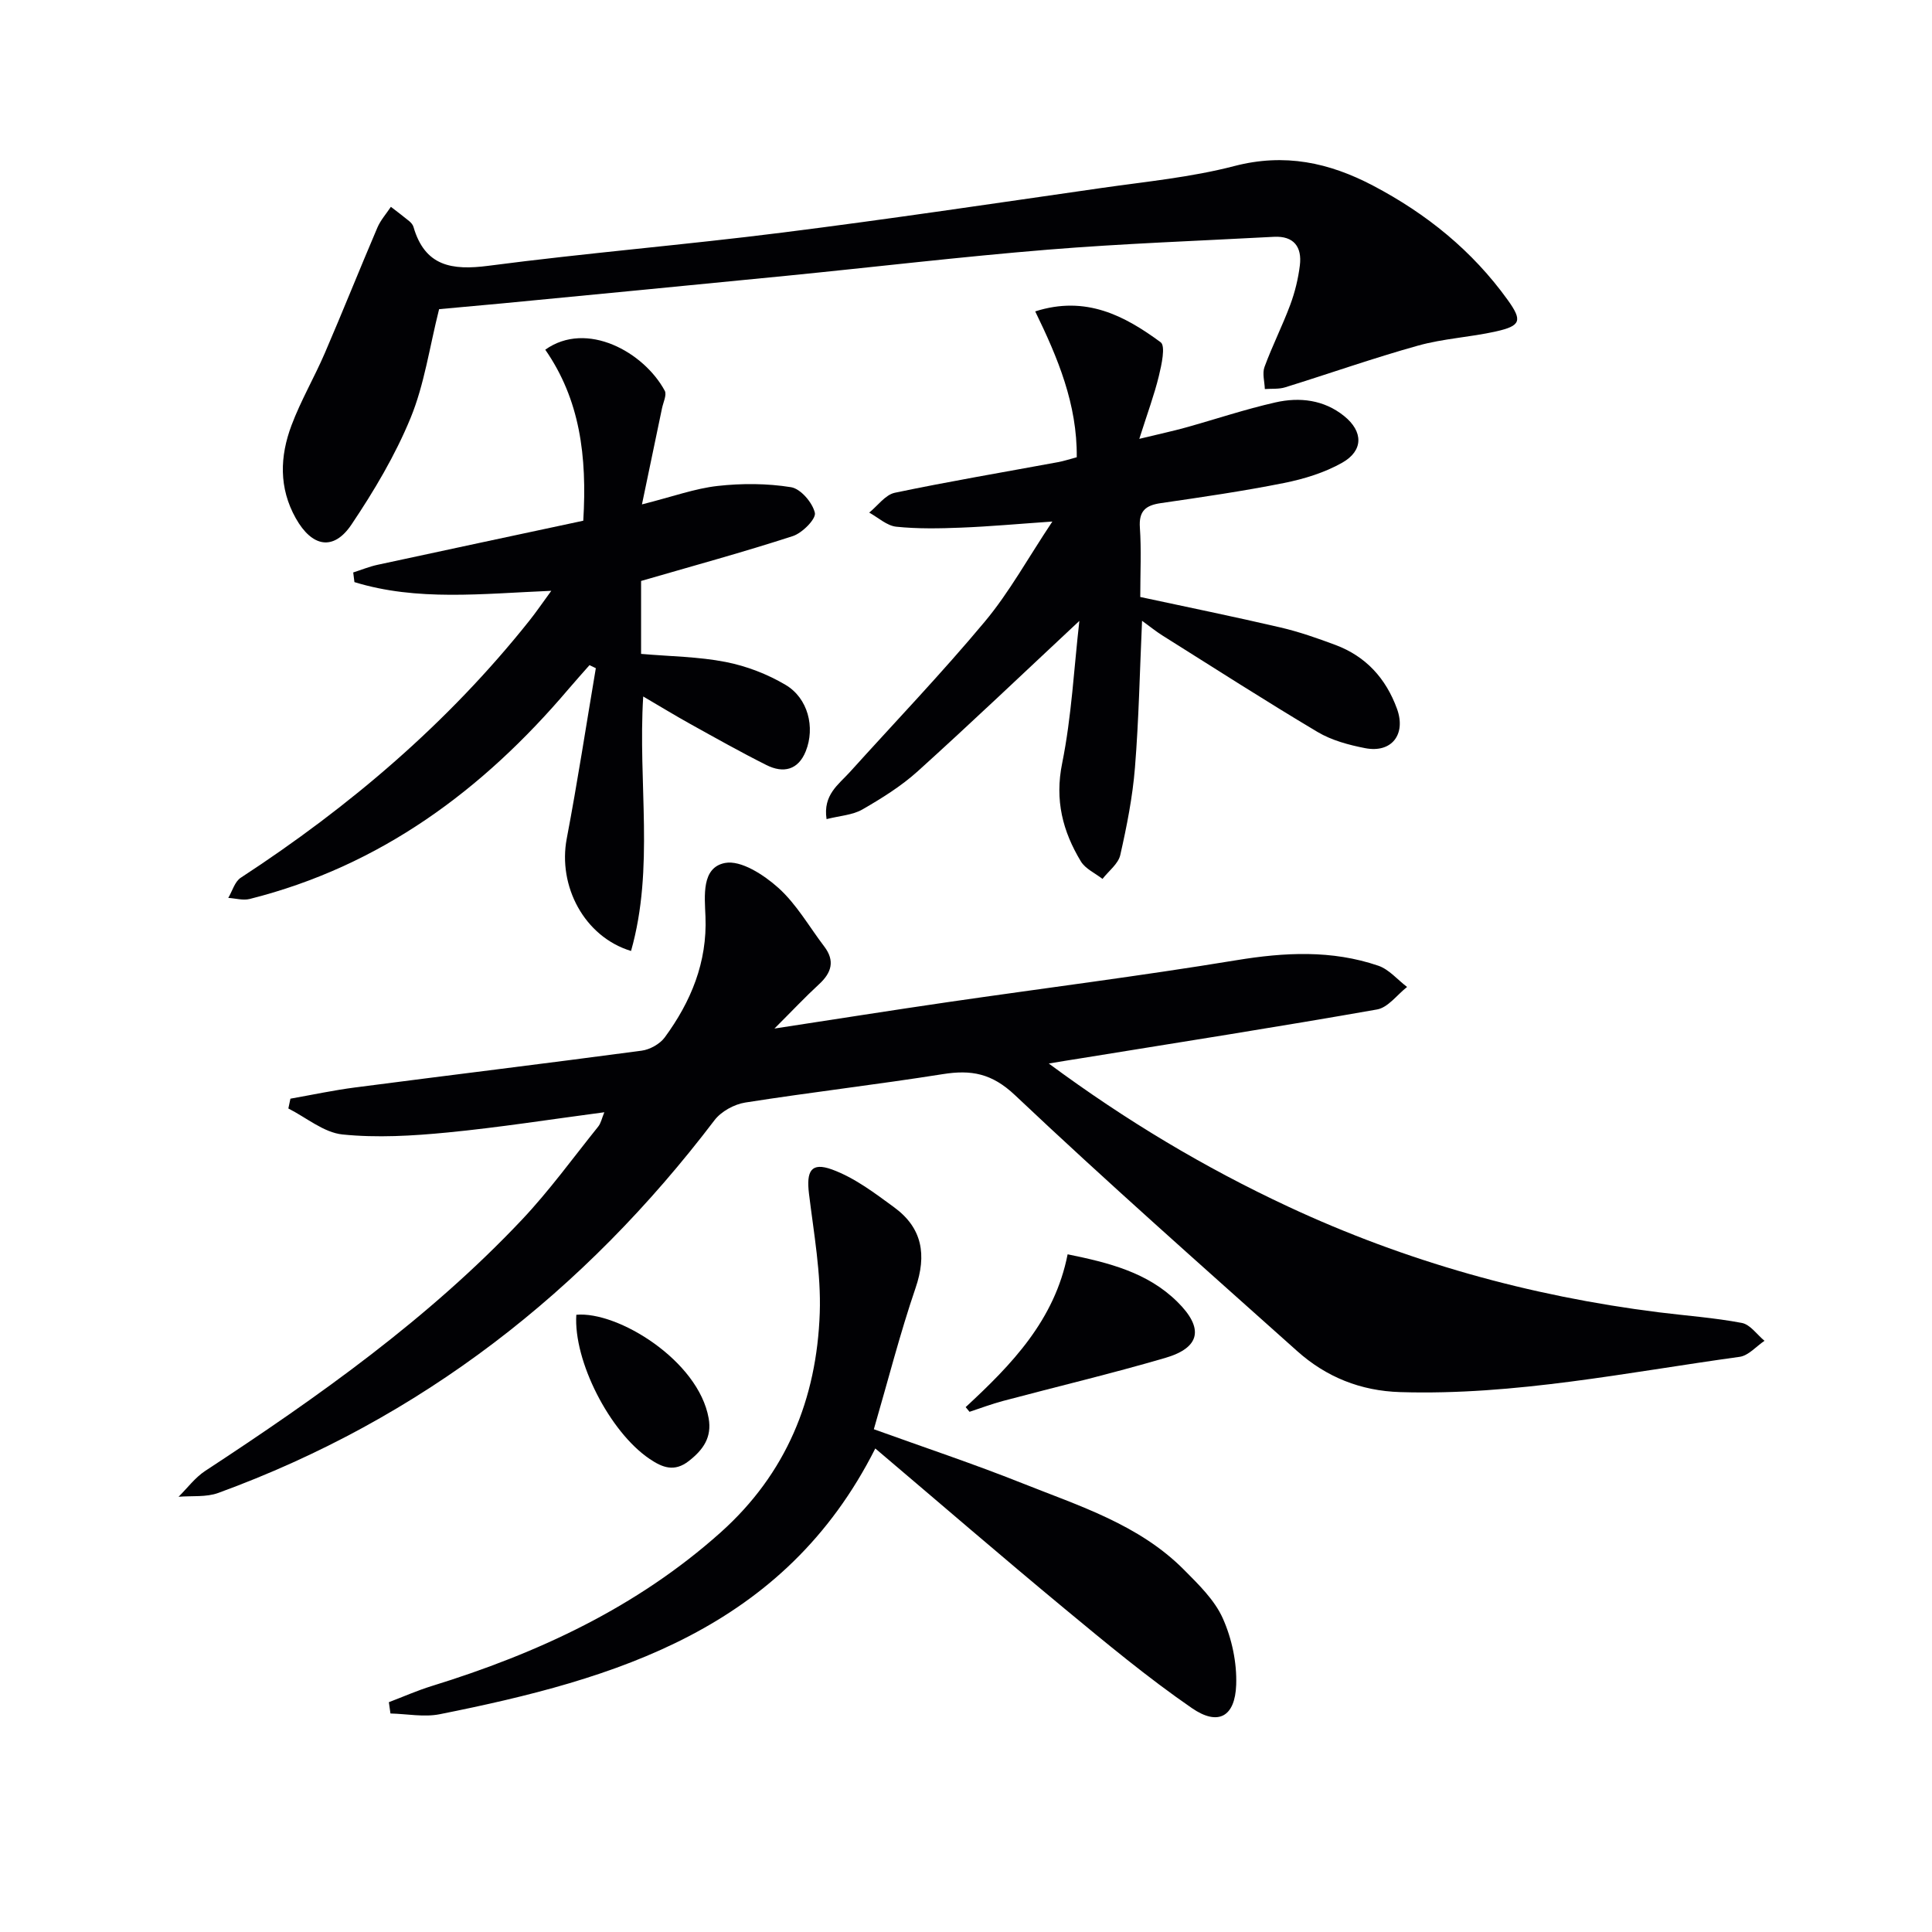
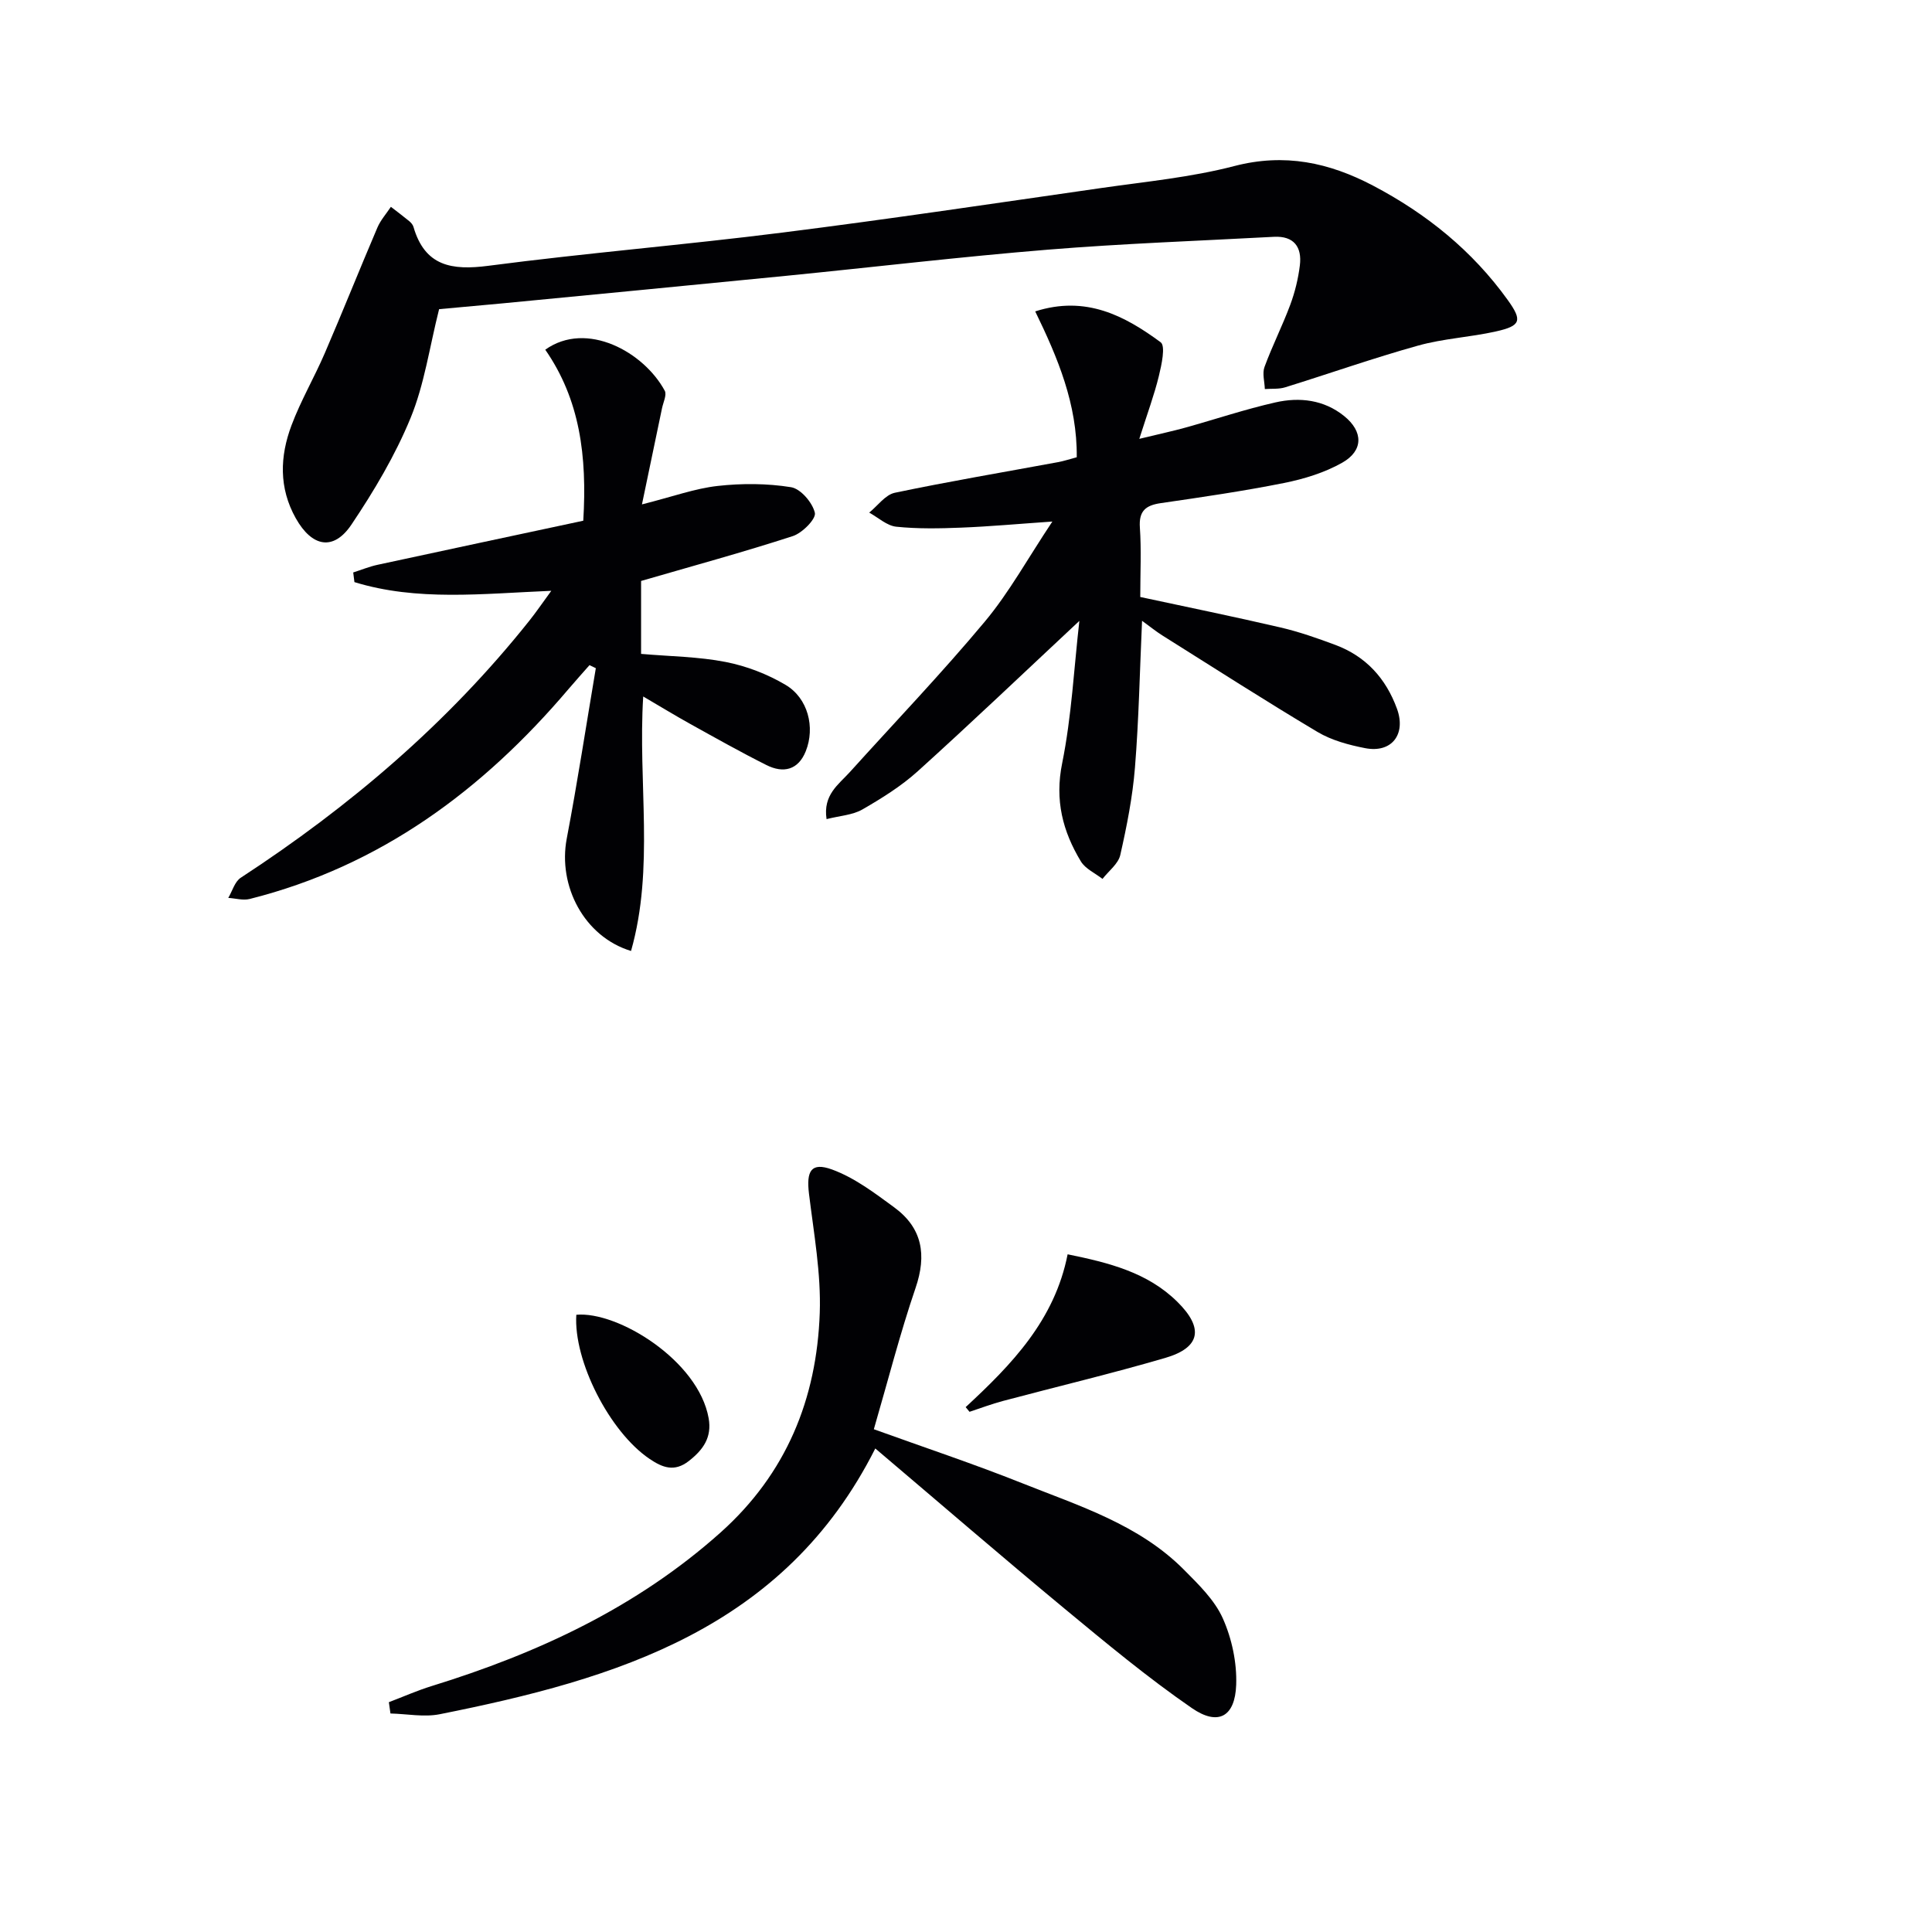
<svg xmlns="http://www.w3.org/2000/svg" enable-background="new 0 0 400 400" viewBox="0 0 400 400">
  <g fill="#010104">
-     <path d="m217.14 220.19c16.08 11.89 32.31 21.57 49.51 29.6 24.4 11.39 50.02 18.54 76.72 21.9 5.76.72 11.57 1.13 17.26 2.21 1.74.33 3.14 2.42 4.69 3.7-1.71 1.15-3.32 3.07-5.16 3.32-23.34 3.21-46.52 8.03-70.27 7.3-8.2-.25-15.31-3.12-21.32-8.49-19.6-17.53-39.33-34.94-58.44-53-4.79-4.52-9.05-5.28-14.94-4.34-13.6 2.16-27.3 3.74-40.9 5.88-2.29.36-4.99 1.85-6.37 3.67-26.96 35.46-60.72 61.82-102.74 77.16-2.5.91-5.46.56-8.21.79 1.82-1.8 3.41-3.97 5.51-5.35 23.43-15.36 46.24-31.52 65.57-52 5.69-6.03 10.59-12.81 15.8-19.29.57-.71.75-1.72 1.27-2.97-11.12 1.47-21.77 3.15-32.48 4.19-7.21.7-14.57 1.14-21.73.41-3.88-.4-7.49-3.5-11.21-5.38.14-.68.29-1.35.43-2.03 4.47-.79 8.93-1.75 13.43-2.33 19.76-2.57 39.54-4.97 59.29-7.61 1.71-.23 3.77-1.38 4.78-2.75 5.43-7.4 8.81-15.56 8.43-25-.17-4.29-.86-10.16 4.04-11.11 3.3-.64 8.07 2.47 11.06 5.16 3.76 3.38 6.37 8.03 9.49 12.13 2.26 2.97 1.52 5.43-1.08 7.82-2.89 2.66-5.59 5.54-9.23 9.17 12.81-1.96 24.37-3.79 35.96-5.48 19.88-2.89 39.82-5.4 59.64-8.66 10.01-1.65 19.78-2.16 29.42 1.13 2.23.76 3.98 2.9 5.96 4.4-2.06 1.61-3.94 4.26-6.22 4.66-20.42 3.6-40.91 6.8-61.38 10.12-1.91.29-3.78.61-6.58 1.07z" />
    <path d="m223.47 128.55c-11.38 10.63-22.28 21.03-33.45 31.12-3.42 3.09-7.45 5.6-11.47 7.92-2.01 1.16-4.62 1.29-7.42 2-.77-5.04 2.49-7.16 4.82-9.74 9.35-10.36 19.02-20.46 27.96-31.17 5.05-6.05 8.9-13.1 13.97-20.7-7.12.49-12.98 1.03-18.85 1.26-4.48.18-9.02.27-13.46-.19-1.95-.2-3.75-1.9-5.61-2.92 1.76-1.42 3.34-3.7 5.31-4.11 11.2-2.35 22.49-4.25 33.74-6.33 1.27-.23 2.5-.65 3.92-1.02.11-10.97-3.91-20.56-8.6-30.2 10.5-3.36 18.54.92 25.97 6.39 1.05.77.19 4.68-.37 6.99-.95 3.9-2.36 7.69-4.05 13.01 4.37-1.06 7-1.62 9.59-2.34 6.21-1.73 12.33-3.79 18.61-5.21 4.99-1.13 10.02-.55 14.2 2.82 3.99 3.21 4.03 7.18-.41 9.68-3.65 2.06-7.89 3.36-12.04 4.19-8.45 1.69-16.99 2.93-25.52 4.17-3.13.46-4.55 1.63-4.31 5.07.32 4.63.08 9.31.08 14.36 9.76 2.1 19.43 4.07 29.04 6.31 3.86.9 7.65 2.23 11.37 3.62 6.3 2.36 10.44 6.91 12.74 13.21 1.92 5.27-1.07 9.22-6.58 8.16-3.39-.66-6.93-1.61-9.86-3.35-10.83-6.45-21.44-13.27-32.11-19.97-1.34-.84-2.57-1.85-4.23-3.05-.48 10.59-.67 20.52-1.47 30.4-.49 6.08-1.69 12.14-3.04 18.1-.42 1.83-2.41 3.3-3.68 4.94-1.52-1.19-3.55-2.09-4.48-3.63-3.76-6.23-5.43-12.67-3.87-20.32 1.96-9.73 2.45-19.74 3.56-29.47z" />
    <path d="m90.91 64.01c-1.99 7.9-3.05 15.59-5.91 22.54-3.18 7.73-7.55 15.08-12.23 22.05-3.72 5.54-8.18 4.65-11.52-1.28-3.55-6.31-3.31-12.85-.89-19.28 1.92-5.11 4.71-9.88 6.88-14.91 3.72-8.63 7.2-17.36 10.89-26 .66-1.55 1.85-2.88 2.8-4.31 1.26.98 2.54 1.93 3.78 2.95.37.31.76.74.89 1.19 2.36 8.15 7.91 9.06 15.51 8.07 20.25-2.65 40.63-4.32 60.89-6.88 22.06-2.78 44.05-6.07 66.06-9.23 9.2-1.32 18.54-2.21 27.49-4.54 10.41-2.71 19.61-.74 28.74 4.06 11.07 5.82 20.54 13.47 27.87 23.67 3.04 4.24 2.77 5.35-2.44 6.51-5.34 1.2-10.91 1.47-16.15 2.94-9.25 2.58-18.31 5.78-27.49 8.63-1.31.41-2.8.25-4.21.36-.05-1.53-.56-3.24-.07-4.57 1.6-4.36 3.71-8.52 5.33-12.87.97-2.61 1.65-5.39 1.99-8.16.47-3.8-1.22-6.14-5.37-5.92-15.6.84-31.22 1.39-46.79 2.66-18.04 1.47-36.02 3.61-54.04 5.4-19.66 1.95-39.33 3.83-59 5.73-4.43.42-8.87.81-13.01 1.19z" />
    <path d="m132.73 120.28v15.1c6.06.53 11.91.57 17.54 1.68 4.29.84 8.62 2.51 12.38 4.74 4.64 2.75 6.15 8.78 4.18 13.72-1.56 3.92-4.65 4.63-8.14 2.88-5.33-2.67-10.53-5.6-15.74-8.49-3.17-1.76-6.26-3.65-9.78-5.71-1.12 17.89 2.36 35.48-2.52 52.69-9.7-2.95-15.18-13.46-13.31-23.28 2.23-11.71 4.03-23.51 6.02-35.27-.44-.21-.88-.42-1.31-.63-1.45 1.65-2.93 3.29-4.36 4.97-17.76 20.92-38.95 36.63-65.98 43.44-1.38.35-2.96-.13-4.45-.22.84-1.41 1.34-3.36 2.58-4.17 22.6-14.76 42.91-32.05 59.77-53.24 1.41-1.77 2.68-3.64 4.53-6.17-14.35.6-27.78 2.19-40.76-1.8-.08-.67-.17-1.34-.25-2 1.67-.53 3.31-1.21 5.02-1.58 14.24-3.08 28.49-6.11 42.61-9.13.81-13.43-.7-25.08-7.87-35.41 8.58-6.11 20.43.5 24.74 8.5.46.86-.32 2.41-.57 3.64-1.29 6.22-2.59 12.43-4.15 19.89 6.42-1.62 10.99-3.3 15.67-3.82 5.02-.56 10.24-.54 15.2.26 1.99.32 4.45 3.2 4.93 5.31.28 1.25-2.6 4.17-4.56 4.81-10.22 3.32-20.6 6.15-31.42 9.29z" />
    <path d="m180.92 295.91c10.42 3.76 20.64 7.16 30.63 11.14 11.84 4.72 24.25 8.56 33.57 17.94 3.03 3.05 6.34 6.26 8.04 10.05 1.88 4.2 2.94 9.18 2.78 13.77-.23 6.63-3.73 8.59-9.18 4.83-9.14-6.3-17.72-13.44-26.29-20.53-13.06-10.82-25.91-21.91-39.25-33.22-18.82 37.38-53.62 47.72-90.17 55.02-3.26.65-6.8-.07-10.21-.15-.11-.78-.22-1.56-.33-2.34 2.95-1.12 5.85-2.41 8.86-3.34 21.97-6.79 42.43-16.26 59.81-31.79 13.64-12.2 19.91-27.67 20.54-45.42.29-8.21-1.23-16.51-2.23-24.73-.57-4.7.44-6.57 4.74-5.02 4.65 1.69 8.85 4.87 12.92 7.86 5.82 4.27 6.75 9.84 4.4 16.7-3.21 9.4-5.67 19.06-8.63 29.23z" />
    <path d="m199.93 291.33c9.49-8.79 18.42-17.96 21.11-31.64 8.54 1.74 16.54 3.74 22.71 9.83 5.55 5.47 4.79 9.49-2.49 11.62-11.11 3.25-22.4 5.93-33.59 8.91-2.35.62-4.63 1.49-6.94 2.25-.27-.32-.54-.64-.8-.97z" />
-     <path d="m119.32 272.21c8.58-.79 25.29 9.48 27.4 21.43.7 3.96-1.14 6.53-4.11 8.85-2.99 2.33-5.46 1.36-8.12-.44-8.28-5.59-15.78-20.31-15.17-29.84z" />
+     <path d="m119.32 272.21c8.58-.79 25.29 9.48 27.4 21.43.7 3.96-1.14 6.53-4.11 8.85-2.99 2.33-5.46 1.36-8.12-.44-8.28-5.59-15.78-20.31-15.17-29.84" />
  </g>
</svg>